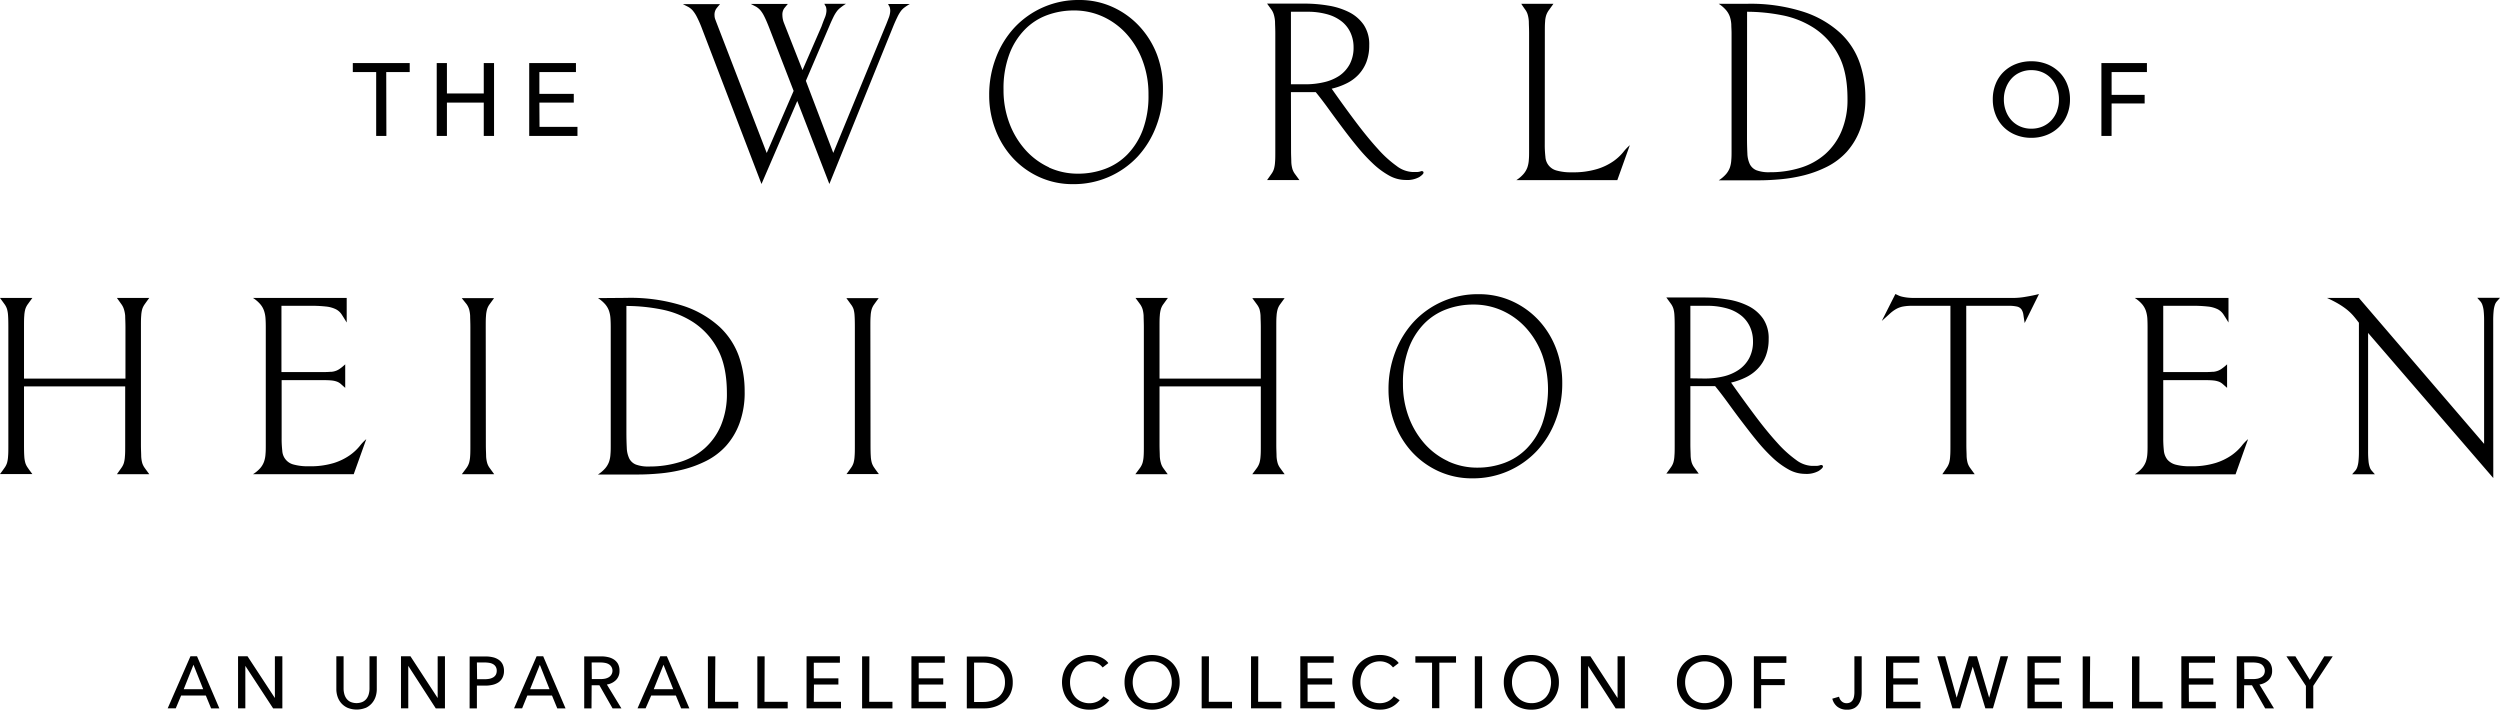
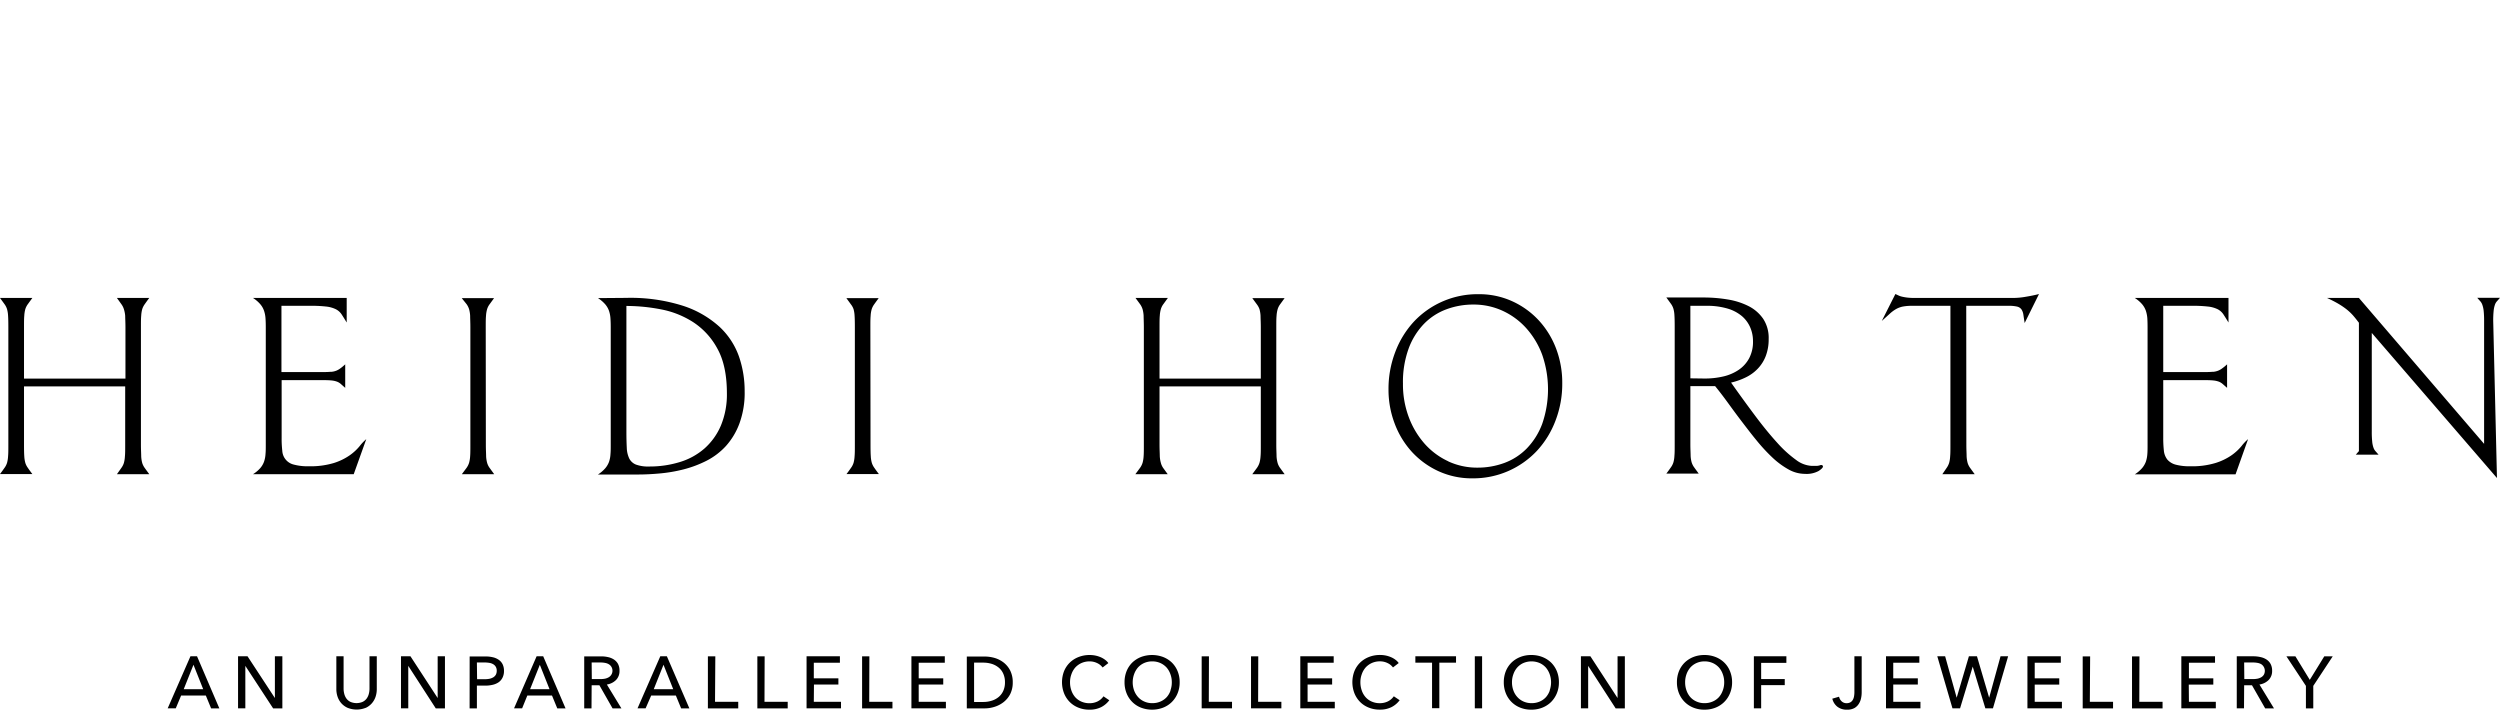
<svg xmlns="http://www.w3.org/2000/svg" viewBox="0 0 659 187.07">
  <g id="Layer_2" data-name="Layer 2">
    <g id="Layer_1-2" data-name="Layer 1">
-       <path d="M657.21,84.6a25.13,25.13,0,0,1,.11-2.62,7,7,0,0,1,.31-1.55,2.63,2.63,0,0,1,.55-1c.23-.25.5-.56.82-.93h-6c.32.37.59.68.82.93a2.78,2.78,0,0,1,.55,1A7,7,0,0,1,654.7,82a25.13,25.13,0,0,1,.11,2.62V117l-33-38.46h-8.4c1.1.51,2.07,1,2.89,1.48a19.85,19.85,0,0,1,2.24,1.51,13.9,13.9,0,0,1,1.75,1.65c.5.58,1,1.21,1.52,1.9v33.84a25.13,25.13,0,0,1-.11,2.62,7,7,0,0,1-.31,1.55,2.78,2.78,0,0,1-.55,1c-.23.25-.5.56-.82.93h6l-.82-.93a2.63,2.63,0,0,1-.55-1,6.48,6.48,0,0,1-.31-1.55,25.13,25.13,0,0,1-.11-2.62V87.76l33,38.25Zm-64.62,31.16a11.94,11.94,0,0,0-1.72,1.82,13.17,13.17,0,0,1-2.61,2.41,15.44,15.44,0,0,1-4.27,2.06,21.22,21.22,0,0,1-6.6.86,14.18,14.18,0,0,1-3.93-.44,4.38,4.38,0,0,1-2.16-1.34,4.54,4.54,0,0,1-.9-2.31,29.68,29.68,0,0,1-.17-3.4V100.21h11.35a18.23,18.23,0,0,1,2.07.1,5.9,5.9,0,0,1,1.27.31,3.35,3.35,0,0,1,1,.62l1.14,1v-6.2c-.46.42-.86.76-1.21,1a4.55,4.55,0,0,1-1.1.65,4.6,4.6,0,0,1-1.24.31c-.43,0-1,.07-1.68.07H570.23V80.61h7.43a35.74,35.74,0,0,1,4.4.2,7.62,7.62,0,0,1,2.55.72,4.11,4.11,0,0,1,1.51,1.38c.37.57.81,1.27,1.31,2.1V78.54h-24.7a8.92,8.92,0,0,1,1.93,1.65,5.47,5.47,0,0,1,1,1.76,8.3,8.3,0,0,1,.38,2q.06,1,.06,2.34v31c0,.87,0,1.67-.06,2.38a7.92,7.92,0,0,1-.38,2,5.62,5.62,0,0,1-1,1.72,8.92,8.92,0,0,1-1.93,1.65h26.56ZM518.3,80.61h11a10.06,10.06,0,0,1,2.37.2,2,2,0,0,1,1.17.72,3.38,3.38,0,0,1,.52,1.41c.09.6.2,1.34.34,2.21l3.78-7.64c-1.1.28-2.27.52-3.5.72a19.69,19.69,0,0,1-3.24.31h-26a16.32,16.32,0,0,1-2-.1,12.18,12.18,0,0,1-1.37-.24,4.57,4.57,0,0,1-1-.35c-.27-.13-.52-.25-.75-.34l-3.58,7.09,2.06-1.86a9.36,9.36,0,0,1,1.65-1.24,6.09,6.09,0,0,1,1.83-.69,13.46,13.46,0,0,1,2.65-.2h9.9v36.66c0,1.29,0,2.28-.07,3a7.58,7.58,0,0,1-.27,1.75,4.71,4.71,0,0,1-.65,1.31L512,125h8.53l-1.2-1.65a4.49,4.49,0,0,1-.66-1.31,8.17,8.17,0,0,1-.27-1.75c0-.72-.07-1.71-.07-3Zm-72.72,21.18h6.53c1.06,1.29,2.18,2.76,3.38,4.41s2.43,3.33,3.71,5,2.59,3.4,3.92,5a46.12,46.12,0,0,0,4.09,4.41,21.27,21.27,0,0,0,4.24,3.13,8.89,8.89,0,0,0,4.33,1.17,6.62,6.62,0,0,0,3.61-.76q1.14-.75,1.14-1.17c0-.27-.19-.41-.55-.41a3.69,3.69,0,0,1-1.11.24c-.36,0-.78,0-1.23,0a7.44,7.44,0,0,1-4.2-1.58,30.76,30.76,0,0,1-4.92-4.47c-1.76-1.93-3.66-4.23-5.67-6.91s-4.2-5.68-6.54-9a18,18,0,0,0,3.89-1.38,10.89,10.89,0,0,0,3.16-2.3,10,10,0,0,0,2.1-3.34,12.23,12.23,0,0,0,.76-4.47,9.16,9.16,0,0,0-1.45-5.33,10.34,10.34,0,0,0-3.85-3.34,18.79,18.79,0,0,0-5.5-1.75,38.3,38.3,0,0,0-6.4-.52h-9.77c.5.69.91,1.24,1.2,1.65a4.49,4.49,0,0,1,.66,1.31,7.58,7.58,0,0,1,.27,1.75c.05.72.07,1.71.07,3v31c0,1.29,0,2.28-.07,3a7.58,7.58,0,0,1-.27,1.75,4.49,4.49,0,0,1-.66,1.31c-.29.41-.7,1-1.2,1.65h8.53c-.5-.69-.91-1.24-1.2-1.65a4.49,4.49,0,0,1-.66-1.31,7.58,7.58,0,0,1-.27-1.75c0-.72-.07-1.71-.07-3Zm0-2.06V80.61h4.2a19.07,19.07,0,0,1,5.57.72,10.53,10.53,0,0,1,3.82,2,8.17,8.17,0,0,1,2.2,3,9.13,9.13,0,0,1,.72,3.61,9.23,9.23,0,0,1-1,4.47,8.62,8.62,0,0,1-2.75,3.07,12.13,12.13,0,0,1-4.06,1.75,21.31,21.31,0,0,1-5,.55Zm-63.79,21.88a18.94,18.94,0,0,1-6.23-4.61,22.32,22.32,0,0,1-4.19-7,24.53,24.53,0,0,1-1.55-8.87,25.73,25.73,0,0,1,1.51-9.29,18.61,18.61,0,0,1,4.06-6.5,16,16,0,0,1,5.92-3.82,20.25,20.25,0,0,1,7.08-1.24,18.22,18.22,0,0,1,7.71,1.65,19.1,19.1,0,0,1,6.22,4.58,21.78,21.78,0,0,1,4.2,7,27.82,27.82,0,0,1,0,18.23,18.66,18.66,0,0,1-4.06,6.47,16,16,0,0,1-5.91,3.82,20.3,20.3,0,0,1-7.09,1.24,18.14,18.14,0,0,1-7.7-1.65M410.23,92a22.93,22.93,0,0,0-4.54-7.47,21.83,21.83,0,0,0-7-5.09,20.94,20.94,0,0,0-8.94-1.89,23,23,0,0,0-17.1,7.29,24.51,24.51,0,0,0-4.88,8,27.14,27.14,0,0,0-1.76,9.8,25.12,25.12,0,0,0,1.62,9,23.11,23.11,0,0,0,4.54,7.47,21.94,21.94,0,0,0,7,5.09,21.11,21.11,0,0,0,9,1.89,23,23,0,0,0,17-7.29,24.36,24.36,0,0,0,4.89-8,26.92,26.92,0,0,0,1.75-9.73A25.34,25.34,0,0,0,410.23,92m-73.8-5.71c0-1.29,0-2.28.07-3a8.1,8.1,0,0,1,.28-1.75,4.22,4.22,0,0,1,.65-1.31l1.2-1.65H330.1l1.21,1.65A4.71,4.71,0,0,1,332,81.5a8.1,8.1,0,0,1,.28,1.75c0,.72.07,1.71.07,3V99.8h-26.7V86.25c0-1.29,0-2.28.07-3A8.1,8.1,0,0,1,306,81.5a4.22,4.22,0,0,1,.65-1.31l1.2-1.65h-8.53l1.21,1.65a4.71,4.71,0,0,1,.65,1.31,8.1,8.1,0,0,1,.28,1.75c0,.72.06,1.71.06,3v31c0,1.29,0,2.28-.06,3a8.1,8.1,0,0,1-.28,1.75,4.71,4.71,0,0,1-.65,1.31L299.28,125h8.53l-1.2-1.65A4.22,4.22,0,0,1,306,122a8.1,8.1,0,0,1-.28-1.75c0-.72-.07-1.71-.07-3V101.86h26.7v15.41c0,1.29,0,2.28-.07,3A8.1,8.1,0,0,1,332,122a4.71,4.71,0,0,1-.65,1.31L330.1,125h8.53l-1.2-1.65a4.22,4.22,0,0,1-.65-1.31,8.1,8.1,0,0,1-.28-1.75c0-.72-.07-1.71-.07-3Zm-107,0c0-1.29,0-2.28.07-3a7.58,7.58,0,0,1,.27-1.75,4.49,4.49,0,0,1,.66-1.31q.43-.61,1.2-1.65h-8.53c.5.69.91,1.24,1.2,1.65A4.49,4.49,0,0,1,225,81.5a8.17,8.17,0,0,1,.27,1.75c.05.72.07,1.71.07,3v31c0,1.29,0,2.28-.07,3A8.17,8.17,0,0,1,225,122a4.49,4.49,0,0,1-.66,1.31c-.29.41-.7,1-1.2,1.65h8.53q-.76-1-1.2-1.65a4.49,4.49,0,0,1-.66-1.31,7.58,7.58,0,0,1-.27-1.75c-.05-.72-.07-1.71-.07-3Zm-64.31-5.64a48,48,0,0,1,9.08.89,23.94,23.94,0,0,1,8.57,3.41,19.13,19.13,0,0,1,6.36,7q2.47,4.47,2.48,11.69a21.36,21.36,0,0,1-1.58,8.53,16.89,16.89,0,0,1-4.34,6.06,17.65,17.65,0,0,1-6.5,3.57,27,27,0,0,1-8.08,1.17,9.25,9.25,0,0,1-3.48-.51,3.4,3.4,0,0,1-1.75-1.58,7.1,7.1,0,0,1-.66-2.82c-.06-1.17-.1-2.58-.1-4.24Zm-7.5-2.07a8.92,8.92,0,0,1,1.93,1.65,5.47,5.47,0,0,1,1,1.76,7.82,7.82,0,0,1,.37,2c.05.69.07,1.47.07,2.34v31c0,.87,0,1.67-.07,2.38a7.49,7.49,0,0,1-.37,2,5.62,5.62,0,0,1-1,1.72,8.92,8.92,0,0,1-1.93,1.65h10.53c1.79,0,3.71-.09,5.78-.28a40.05,40.05,0,0,0,6.22-1.06,29.76,29.76,0,0,0,6.06-2.27,18.09,18.09,0,0,0,5.16-3.92,18.44,18.44,0,0,0,3.57-6,23.35,23.35,0,0,0,1.35-8.39A27.73,27.73,0,0,0,194.8,94a19.59,19.59,0,0,0-5.12-7.84,26.43,26.43,0,0,0-9.6-5.54,45.59,45.59,0,0,0-14.93-2.1Zm-29.58,7.71c0-1.29,0-2.28.07-3a8.1,8.1,0,0,1,.28-1.75,4.22,4.22,0,0,1,.65-1.31l1.2-1.65h-8.53L123,80.19a4.71,4.71,0,0,1,.65,1.31,8.1,8.1,0,0,1,.28,1.75c0,.72.06,1.71.06,3v31c0,1.29,0,2.28-.06,3a8.1,8.1,0,0,1-.28,1.75,4.71,4.71,0,0,1-.65,1.31L121.74,125h8.53l-1.2-1.65a4.22,4.22,0,0,1-.65-1.31,8.1,8.1,0,0,1-.28-1.75c0-.72-.07-1.71-.07-3ZM96.55,115.76a12.44,12.44,0,0,0-1.73,1.82A13.17,13.17,0,0,1,92.21,120,15.37,15.37,0,0,1,88,122.05a21.33,21.33,0,0,1-6.61.86,14.06,14.06,0,0,1-3.92-.44,3.94,3.94,0,0,1-3.06-3.65,27.55,27.55,0,0,1-.17-3.4V100.21H85.54a17.9,17.9,0,0,1,2.06.1,5.75,5.75,0,0,1,1.27.31,3.26,3.26,0,0,1,1,.62l1.13,1v-6.2c-.46.42-.86.76-1.2,1a4.75,4.75,0,0,1-1.1.65,4.6,4.6,0,0,1-1.24.31c-.44,0-1,.07-1.69.07H74.19V80.61h7.43a35.85,35.85,0,0,1,4.4.2,7.62,7.62,0,0,1,2.54.72,4.07,4.07,0,0,1,1.52,1.38c.37.57.8,1.27,1.31,2.1V78.54H66.69a8.84,8.84,0,0,1,1.92,1.65,5.29,5.29,0,0,1,1,1.76,7.83,7.83,0,0,1,.38,2c.05.69.07,1.47.07,2.34v31c0,.87,0,1.67-.07,2.38a7.49,7.49,0,0,1-.38,2,5.43,5.43,0,0,1-1,1.72A8.84,8.84,0,0,1,66.69,125H93.24ZM37.15,86.25c0-1.29,0-2.28.07-3a8.17,8.17,0,0,1,.27-1.75,4.49,4.49,0,0,1,.66-1.31c.29-.41.7-1,1.2-1.65H30.82L32,80.19a4.49,4.49,0,0,1,.66,1.31A8.17,8.17,0,0,1,33,83.25c0,.72.07,1.71.07,3V99.8H6.33V86.25c0-1.29,0-2.28.07-3a8.17,8.17,0,0,1,.27-1.75,4.49,4.49,0,0,1,.66-1.31q.44-.61,1.2-1.65H0c.5.69.91,1.24,1.2,1.65a4.49,4.49,0,0,1,.66,1.31,8.17,8.17,0,0,1,.27,1.75c.05.72.07,1.71.07,3v31c0,1.29,0,2.28-.07,3A8.17,8.17,0,0,1,1.86,122a4.49,4.49,0,0,1-.66,1.31c-.29.41-.7,1-1.2,1.65H8.53q-.76-1-1.2-1.65A4.49,4.49,0,0,1,6.67,122a8.17,8.17,0,0,1-.27-1.75c-.05-.72-.07-1.71-.07-3V101.86H33v15.41c0,1.29,0,2.28-.07,3a8.17,8.17,0,0,1-.27,1.75,4.49,4.49,0,0,1-.66,1.31L30.82,125h8.53c-.5-.69-.91-1.24-1.2-1.65a4.49,4.49,0,0,1-.66-1.31,8.17,8.17,0,0,1-.27-1.75c0-.72-.07-1.71-.07-3Z" />
-       <path d="M556.62,27.27h8.71V25h-8.71V19h9.31V16.63h-12V35.84h2.68Zm-14.37,1.95a7.43,7.43,0,0,1-1.47,2.46,6.84,6.84,0,0,1-2.3,1.64,7.39,7.39,0,0,1-3,.6,7.19,7.19,0,0,1-3-.6,6.86,6.86,0,0,1-2.28-1.64,7.4,7.4,0,0,1-1.46-2.46,8.54,8.54,0,0,1-.52-3,8.36,8.36,0,0,1,.52-3,7.58,7.58,0,0,1,1.45-2.46,6.58,6.58,0,0,1,2.28-1.66,7.09,7.09,0,0,1,3-.61,7.18,7.18,0,0,1,3,.61,6.72,6.72,0,0,1,2.29,1.66,7.63,7.63,0,0,1,1.47,2.46,8.58,8.58,0,0,1,.51,3,8.77,8.77,0,0,1-.51,3m2.64-7.12a9.13,9.13,0,0,0-2.13-3.17,9.59,9.59,0,0,0-3.22-2.05,11.07,11.07,0,0,0-4.07-.73,10.94,10.94,0,0,0-4.06.73,9.69,9.69,0,0,0-3.22,2.05,9.08,9.08,0,0,0-2.11,3.17,10.71,10.71,0,0,0-.76,4.11,10.59,10.59,0,0,0,.76,4.08,9.3,9.3,0,0,0,5.33,5.29,10.74,10.74,0,0,0,4.06.75,10.87,10.87,0,0,0,4.07-.75,9.41,9.41,0,0,0,5.35-5.29,10.41,10.41,0,0,0,.78-4.08,10.53,10.53,0,0,0-.78-4.11m-84.34-19a48,48,0,0,1,9.08.89A23.87,23.87,0,0,1,478.2,7.4a19.13,19.13,0,0,1,6.36,7Q487,18.85,487,26.07a21.18,21.18,0,0,1-1.59,8.53,16.75,16.75,0,0,1-4.33,6.06,17.65,17.65,0,0,1-6.5,3.57,26.66,26.66,0,0,1-8.08,1.17,9.25,9.25,0,0,1-3.48-.51,3.4,3.4,0,0,1-1.75-1.58,7.1,7.1,0,0,1-.66-2.82c-.06-1.17-.1-2.58-.1-4.24ZM453.05,1A8.92,8.92,0,0,1,455,2.68a5.47,5.47,0,0,1,1,1.76,7.82,7.82,0,0,1,.37,2c0,.69.07,1.47.07,2.34v31c0,.88,0,1.67-.07,2.38a7.49,7.49,0,0,1-.37,2,5.62,5.62,0,0,1-1,1.72,8.92,8.92,0,0,1-1.93,1.65h10.53c1.79,0,3.71-.09,5.78-.28a40.26,40.26,0,0,0,6.22-1.06,29.76,29.76,0,0,0,6.06-2.27,18.09,18.09,0,0,0,5.16-3.92A18.5,18.5,0,0,0,490.37,34a23.42,23.42,0,0,0,1.34-8.4,27.72,27.72,0,0,0-1.51-9.08,19.59,19.59,0,0,0-5.12-7.84,26.43,26.43,0,0,0-9.6-5.54A45.59,45.59,0,0,0,460.55,1ZM407.22,8.74c0-1.29,0-2.28.07-3a6.52,6.52,0,0,1,.3-1.75,5.15,5.15,0,0,1,.69-1.31L409.49,1H401c.45.69.83,1.24,1.13,1.65A4.22,4.22,0,0,1,402.74,4,8.1,8.1,0,0,1,403,5.74c0,.72.07,1.71.07,3v31c0,.88,0,1.67-.07,2.38a7.49,7.49,0,0,1-.38,2,5.62,5.62,0,0,1-1,1.72,8.84,8.84,0,0,1-1.92,1.65h26.62l3.3-9.22a13,13,0,0,0-1.72,1.82,13.17,13.17,0,0,1-2.61,2.41,15.38,15.38,0,0,1-4.3,2.06,21.63,21.63,0,0,1-6.64.86,13.69,13.69,0,0,1-3.92-.44,3.94,3.94,0,0,1-3.06-3.65,27.55,27.55,0,0,1-.17-3.4ZM340.29,24.28h6.54c1.05,1.29,2.18,2.76,3.37,4.41s2.43,3.33,3.72,5.05,2.59,3.4,3.92,5a45.88,45.88,0,0,0,4.09,4.4,21.12,21.12,0,0,0,4.23,3.13,8.93,8.93,0,0,0,4.34,1.17,6.62,6.62,0,0,0,3.61-.76c.75-.5,1.13-.89,1.13-1.17s-.18-.41-.55-.41a3.62,3.62,0,0,1-1.1.24c-.37,0-.78,0-1.24,0a7.44,7.44,0,0,1-4.19-1.58,29.93,29.93,0,0,1-4.92-4.47q-2.65-2.9-5.68-6.91t-6.53-9a17.87,17.87,0,0,0,3.88-1.38,10.94,10.94,0,0,0,3.17-2.3,10.31,10.31,0,0,0,2.1-3.34,12.24,12.24,0,0,0,.75-4.47,9.23,9.23,0,0,0-1.44-5.33,10.34,10.34,0,0,0-3.85-3.34,18.76,18.76,0,0,0-5.51-1.75,38.13,38.13,0,0,0-6.4-.52H334l1.2,1.65A4.45,4.45,0,0,1,335.82,4a8.1,8.1,0,0,1,.28,1.75c0,.72.07,1.71.07,3v31c0,1.29,0,2.28-.07,3a8.1,8.1,0,0,1-.28,1.75,4.45,4.45,0,0,1-.65,1.31L334,47.47h8.53l-1.21-1.65a4.45,4.45,0,0,1-.65-1.31,8.1,8.1,0,0,1-.28-1.75c0-.72-.07-1.71-.07-3Zm0-2.06V3.1h4.2a19,19,0,0,1,5.57.72,10.69,10.69,0,0,1,3.82,2,8.05,8.05,0,0,1,2.2,3,9.13,9.13,0,0,1,.72,3.61,9.34,9.34,0,0,1-1,4.47,8.72,8.72,0,0,1-2.75,3.07A12.22,12.22,0,0,1,349,21.67a21.31,21.31,0,0,1-5,.55ZM276.5,44.1a18.91,18.91,0,0,1-6.22-4.61,22.16,22.16,0,0,1-4.2-7,24.7,24.7,0,0,1-1.55-8.87,25.73,25.73,0,0,1,1.52-9.29,18.46,18.46,0,0,1,4.06-6.5A15.9,15.9,0,0,1,276,4a20.3,20.3,0,0,1,7.09-1.24,18.14,18.14,0,0,1,7.7,1.65A19.14,19.14,0,0,1,297,9a21.88,21.88,0,0,1,4.19,7,25,25,0,0,1,1.55,9,25.49,25.49,0,0,1-1.51,9.26,18.7,18.7,0,0,1-4.06,6.46,16,16,0,0,1-5.92,3.82,20.25,20.25,0,0,1-7.08,1.24,18.22,18.22,0,0,1-7.71-1.65M305,14.45A23.11,23.11,0,0,0,300.41,7a21.94,21.94,0,0,0-7-5.09A21,21,0,0,0,284.48,0a23,23,0,0,0-17.09,7.29,24.36,24.36,0,0,0-4.89,8,27.14,27.14,0,0,0-1.75,9.8,25.12,25.12,0,0,0,1.62,9,22.93,22.93,0,0,0,4.54,7.47,21.72,21.72,0,0,0,7,5.09,21.07,21.07,0,0,0,9,1.89,23,23,0,0,0,17-7.29,24.51,24.51,0,0,0,4.88-8,26.92,26.92,0,0,0,1.76-9.73A25.34,25.34,0,0,0,305,14.45M235.48,6.88c.41-1,.76-1.75,1.06-2.37a10.12,10.12,0,0,1,.9-1.55,4.64,4.64,0,0,1,1-1,13.88,13.88,0,0,1,1.38-.9H234.1a7.92,7.92,0,0,0,.41.76,3.39,3.39,0,0,1,.14,1.31,5.79,5.79,0,0,1-.45,1.75c-.3.8-.58,1.53-.86,2.17L219.65,40.31l-7.22-19,6.19-14.45c.41-1,.77-1.75,1.07-2.37A9.37,9.37,0,0,1,220.58,3a4.67,4.67,0,0,1,1-1A13.62,13.62,0,0,1,223,1h-5.71a7.4,7.4,0,0,0,.42.76,3.48,3.48,0,0,1,.13,1.31,5.5,5.5,0,0,1-.48,1.75c-.32.8-.59,1.53-.82,2.17l-5,11.49L206.65,6.05A5.75,5.75,0,0,1,206.24,4a2.91,2.91,0,0,1,.44-1.75c.3-.39.64-.79,1-1.21h-9.77l1.38.72a4.87,4.87,0,0,1,1.07.86,7.68,7.68,0,0,1,1.06,1.62c.37.71.8,1.71,1.31,3l6.47,16.72-7.09,16.37L188.9,6.05c-.14-.36-.26-.71-.38-1a3.13,3.13,0,0,1-.17-1,2.84,2.84,0,0,1,.45-1.75c.3-.39.63-.79,1-1.21H180l1.41.72a4.57,4.57,0,0,1,1.1.86,8.45,8.45,0,0,1,1.1,1.62,28.48,28.48,0,0,1,1.34,3L200.73,48.5l9.43-21.88,8.46,21.88Zm-93.3,20.17h9.07V24.74h-9.07V19h9.64V16.63H139.5V35.84h12.72V33.45h-10Zm-27.06,8.79h2.69V27.05h9.71v8.79h2.71V16.63h-2.71v8h-9.71v-8h-2.69ZM101.81,19H108V16.63H93V19h6.16V35.84h2.69Z" />
+       <path d="M657.21,84.6a25.13,25.13,0,0,1,.11-2.62,7,7,0,0,1,.31-1.55,2.63,2.63,0,0,1,.55-1c.23-.25.5-.56.82-.93h-6c.32.37.59.68.82.93a2.78,2.78,0,0,1,.55,1A7,7,0,0,1,654.7,82a25.13,25.13,0,0,1,.11,2.62V117l-33-38.46h-8.4c1.1.51,2.07,1,2.89,1.48a19.85,19.85,0,0,1,2.24,1.51,13.9,13.9,0,0,1,1.75,1.65c.5.58,1,1.21,1.52,1.9v33.84c-.23.25-.5.56-.82.93h6l-.82-.93a2.63,2.63,0,0,1-.55-1,6.48,6.48,0,0,1-.31-1.55,25.13,25.13,0,0,1-.11-2.62V87.76l33,38.25Zm-64.62,31.16a11.94,11.94,0,0,0-1.72,1.82,13.17,13.17,0,0,1-2.61,2.41,15.44,15.44,0,0,1-4.27,2.06,21.22,21.22,0,0,1-6.6.86,14.18,14.18,0,0,1-3.93-.44,4.38,4.38,0,0,1-2.16-1.34,4.54,4.54,0,0,1-.9-2.31,29.68,29.68,0,0,1-.17-3.4V100.21h11.35a18.23,18.23,0,0,1,2.07.1,5.9,5.9,0,0,1,1.27.31,3.35,3.35,0,0,1,1,.62l1.14,1v-6.2c-.46.42-.86.76-1.21,1a4.55,4.55,0,0,1-1.1.65,4.6,4.6,0,0,1-1.24.31c-.43,0-1,.07-1.68.07H570.23V80.61h7.43a35.74,35.74,0,0,1,4.4.2,7.62,7.62,0,0,1,2.55.72,4.11,4.11,0,0,1,1.51,1.38c.37.57.81,1.27,1.31,2.1V78.54h-24.7a8.92,8.92,0,0,1,1.93,1.65,5.47,5.47,0,0,1,1,1.76,8.3,8.3,0,0,1,.38,2q.06,1,.06,2.34v31c0,.87,0,1.67-.06,2.38a7.92,7.92,0,0,1-.38,2,5.62,5.62,0,0,1-1,1.72,8.92,8.92,0,0,1-1.93,1.65h26.56ZM518.3,80.61h11a10.06,10.06,0,0,1,2.37.2,2,2,0,0,1,1.17.72,3.38,3.38,0,0,1,.52,1.41c.09.6.2,1.34.34,2.21l3.78-7.64c-1.1.28-2.27.52-3.5.72a19.69,19.69,0,0,1-3.24.31h-26a16.32,16.32,0,0,1-2-.1,12.18,12.18,0,0,1-1.37-.24,4.57,4.57,0,0,1-1-.35c-.27-.13-.52-.25-.75-.34l-3.58,7.09,2.06-1.86a9.36,9.36,0,0,1,1.65-1.24,6.09,6.09,0,0,1,1.83-.69,13.46,13.46,0,0,1,2.65-.2h9.9v36.66c0,1.29,0,2.28-.07,3a7.58,7.58,0,0,1-.27,1.75,4.71,4.71,0,0,1-.65,1.31L512,125h8.53l-1.2-1.65a4.49,4.49,0,0,1-.66-1.31,8.17,8.17,0,0,1-.27-1.75c0-.72-.07-1.71-.07-3Zm-72.72,21.18h6.53c1.06,1.29,2.18,2.76,3.38,4.41s2.43,3.33,3.71,5,2.59,3.4,3.92,5a46.12,46.12,0,0,0,4.09,4.41,21.27,21.27,0,0,0,4.24,3.13,8.89,8.89,0,0,0,4.33,1.17,6.62,6.62,0,0,0,3.61-.76q1.14-.75,1.14-1.17c0-.27-.19-.41-.55-.41a3.69,3.69,0,0,1-1.11.24c-.36,0-.78,0-1.23,0a7.44,7.44,0,0,1-4.2-1.58,30.76,30.76,0,0,1-4.92-4.47c-1.76-1.93-3.66-4.23-5.67-6.91s-4.2-5.68-6.54-9a18,18,0,0,0,3.89-1.38,10.89,10.89,0,0,0,3.16-2.3,10,10,0,0,0,2.1-3.34,12.23,12.23,0,0,0,.76-4.47,9.16,9.16,0,0,0-1.45-5.33,10.34,10.34,0,0,0-3.85-3.34,18.79,18.79,0,0,0-5.5-1.75,38.3,38.3,0,0,0-6.4-.52h-9.77c.5.69.91,1.24,1.2,1.65a4.49,4.49,0,0,1,.66,1.31,7.58,7.58,0,0,1,.27,1.75c.05.72.07,1.71.07,3v31c0,1.29,0,2.28-.07,3a7.58,7.58,0,0,1-.27,1.75,4.49,4.49,0,0,1-.66,1.31c-.29.41-.7,1-1.2,1.65h8.53c-.5-.69-.91-1.24-1.2-1.65a4.49,4.49,0,0,1-.66-1.31,7.58,7.58,0,0,1-.27-1.75c0-.72-.07-1.71-.07-3Zm0-2.06V80.61h4.2a19.07,19.07,0,0,1,5.57.72,10.53,10.53,0,0,1,3.82,2,8.17,8.17,0,0,1,2.2,3,9.13,9.13,0,0,1,.72,3.61,9.23,9.23,0,0,1-1,4.47,8.62,8.62,0,0,1-2.75,3.07,12.13,12.13,0,0,1-4.06,1.75,21.31,21.31,0,0,1-5,.55Zm-63.79,21.88a18.94,18.94,0,0,1-6.23-4.61,22.32,22.32,0,0,1-4.19-7,24.53,24.53,0,0,1-1.55-8.87,25.73,25.73,0,0,1,1.51-9.29,18.61,18.61,0,0,1,4.06-6.5,16,16,0,0,1,5.92-3.82,20.25,20.25,0,0,1,7.08-1.24,18.22,18.22,0,0,1,7.71,1.65,19.1,19.1,0,0,1,6.22,4.58,21.78,21.78,0,0,1,4.2,7,27.82,27.82,0,0,1,0,18.23,18.66,18.66,0,0,1-4.06,6.47,16,16,0,0,1-5.91,3.82,20.3,20.3,0,0,1-7.09,1.24,18.14,18.14,0,0,1-7.7-1.65M410.23,92a22.93,22.93,0,0,0-4.54-7.47,21.83,21.83,0,0,0-7-5.09,20.94,20.94,0,0,0-8.94-1.89,23,23,0,0,0-17.1,7.29,24.51,24.51,0,0,0-4.88,8,27.14,27.14,0,0,0-1.76,9.8,25.12,25.12,0,0,0,1.62,9,23.11,23.11,0,0,0,4.54,7.47,21.94,21.94,0,0,0,7,5.09,21.11,21.11,0,0,0,9,1.89,23,23,0,0,0,17-7.29,24.36,24.36,0,0,0,4.89-8,26.92,26.92,0,0,0,1.75-9.73A25.34,25.34,0,0,0,410.23,92m-73.8-5.71c0-1.29,0-2.28.07-3a8.1,8.1,0,0,1,.28-1.75,4.22,4.22,0,0,1,.65-1.31l1.2-1.65H330.1l1.21,1.65A4.71,4.71,0,0,1,332,81.5a8.1,8.1,0,0,1,.28,1.75c0,.72.07,1.71.07,3V99.8h-26.7V86.25c0-1.29,0-2.28.07-3A8.1,8.1,0,0,1,306,81.5a4.22,4.22,0,0,1,.65-1.31l1.2-1.65h-8.53l1.21,1.65a4.71,4.71,0,0,1,.65,1.31,8.1,8.1,0,0,1,.28,1.75c0,.72.06,1.71.06,3v31c0,1.29,0,2.28-.06,3a8.1,8.1,0,0,1-.28,1.75,4.71,4.71,0,0,1-.65,1.31L299.28,125h8.53l-1.2-1.65A4.22,4.22,0,0,1,306,122a8.1,8.1,0,0,1-.28-1.75c0-.72-.07-1.71-.07-3V101.86h26.7v15.41c0,1.29,0,2.28-.07,3A8.1,8.1,0,0,1,332,122a4.71,4.71,0,0,1-.65,1.31L330.1,125h8.53l-1.2-1.65a4.22,4.22,0,0,1-.65-1.31,8.1,8.1,0,0,1-.28-1.75c0-.72-.07-1.71-.07-3Zm-107,0c0-1.29,0-2.28.07-3a7.58,7.58,0,0,1,.27-1.75,4.49,4.49,0,0,1,.66-1.31q.43-.61,1.2-1.65h-8.53c.5.69.91,1.24,1.2,1.65A4.49,4.49,0,0,1,225,81.5a8.17,8.17,0,0,1,.27,1.75c.05.72.07,1.71.07,3v31c0,1.29,0,2.28-.07,3A8.17,8.17,0,0,1,225,122a4.49,4.49,0,0,1-.66,1.31c-.29.41-.7,1-1.2,1.65h8.53q-.76-1-1.2-1.65a4.49,4.49,0,0,1-.66-1.31,7.58,7.58,0,0,1-.27-1.75c-.05-.72-.07-1.71-.07-3Zm-64.31-5.64a48,48,0,0,1,9.08.89,23.94,23.94,0,0,1,8.57,3.41,19.13,19.13,0,0,1,6.36,7q2.47,4.47,2.48,11.69a21.36,21.36,0,0,1-1.58,8.53,16.89,16.89,0,0,1-4.34,6.06,17.65,17.65,0,0,1-6.5,3.57,27,27,0,0,1-8.08,1.17,9.25,9.25,0,0,1-3.48-.51,3.4,3.4,0,0,1-1.75-1.58,7.1,7.1,0,0,1-.66-2.82c-.06-1.17-.1-2.58-.1-4.24Zm-7.5-2.07a8.92,8.92,0,0,1,1.93,1.65,5.47,5.47,0,0,1,1,1.76,7.82,7.82,0,0,1,.37,2c.05.69.07,1.47.07,2.34v31c0,.87,0,1.67-.07,2.38a7.49,7.49,0,0,1-.37,2,5.62,5.62,0,0,1-1,1.72,8.92,8.92,0,0,1-1.93,1.65h10.53c1.79,0,3.71-.09,5.78-.28a40.05,40.05,0,0,0,6.22-1.06,29.76,29.76,0,0,0,6.06-2.27,18.09,18.09,0,0,0,5.16-3.92,18.44,18.44,0,0,0,3.57-6,23.35,23.35,0,0,0,1.35-8.39A27.73,27.73,0,0,0,194.8,94a19.59,19.59,0,0,0-5.12-7.84,26.43,26.43,0,0,0-9.6-5.54,45.59,45.59,0,0,0-14.93-2.1Zm-29.58,7.71c0-1.29,0-2.28.07-3a8.1,8.1,0,0,1,.28-1.75,4.22,4.22,0,0,1,.65-1.31l1.2-1.65h-8.53L123,80.19a4.71,4.71,0,0,1,.65,1.31,8.1,8.1,0,0,1,.28,1.75c0,.72.06,1.71.06,3v31c0,1.29,0,2.28-.06,3a8.1,8.1,0,0,1-.28,1.75,4.71,4.71,0,0,1-.65,1.31L121.74,125h8.53l-1.2-1.65a4.22,4.22,0,0,1-.65-1.31,8.1,8.1,0,0,1-.28-1.75c0-.72-.07-1.71-.07-3ZM96.55,115.76a12.44,12.44,0,0,0-1.73,1.82A13.17,13.17,0,0,1,92.21,120,15.37,15.37,0,0,1,88,122.05a21.33,21.33,0,0,1-6.61.86,14.06,14.06,0,0,1-3.92-.44,3.94,3.94,0,0,1-3.06-3.65,27.55,27.55,0,0,1-.17-3.4V100.21H85.54a17.9,17.9,0,0,1,2.06.1,5.75,5.75,0,0,1,1.27.31,3.26,3.26,0,0,1,1,.62l1.13,1v-6.2c-.46.42-.86.76-1.2,1a4.75,4.75,0,0,1-1.1.65,4.6,4.6,0,0,1-1.24.31c-.44,0-1,.07-1.69.07H74.19V80.61h7.43a35.85,35.85,0,0,1,4.4.2,7.62,7.62,0,0,1,2.54.72,4.07,4.07,0,0,1,1.52,1.38c.37.57.8,1.27,1.31,2.1V78.54H66.69a8.84,8.84,0,0,1,1.92,1.65,5.29,5.29,0,0,1,1,1.76,7.83,7.83,0,0,1,.38,2c.05.69.07,1.47.07,2.34v31c0,.87,0,1.67-.07,2.38a7.49,7.49,0,0,1-.38,2,5.43,5.43,0,0,1-1,1.72A8.84,8.84,0,0,1,66.69,125H93.24ZM37.15,86.25c0-1.29,0-2.28.07-3a8.17,8.17,0,0,1,.27-1.75,4.49,4.49,0,0,1,.66-1.31c.29-.41.7-1,1.2-1.65H30.82L32,80.19a4.49,4.49,0,0,1,.66,1.31A8.17,8.17,0,0,1,33,83.25c0,.72.07,1.71.07,3V99.8H6.33V86.25c0-1.29,0-2.28.07-3a8.17,8.17,0,0,1,.27-1.75,4.49,4.49,0,0,1,.66-1.31q.44-.61,1.2-1.65H0c.5.69.91,1.24,1.2,1.65a4.49,4.49,0,0,1,.66,1.31,8.17,8.17,0,0,1,.27,1.75c.05.72.07,1.71.07,3v31c0,1.29,0,2.28-.07,3A8.17,8.17,0,0,1,1.86,122a4.49,4.49,0,0,1-.66,1.31c-.29.41-.7,1-1.2,1.65H8.53q-.76-1-1.2-1.65A4.49,4.49,0,0,1,6.67,122a8.17,8.17,0,0,1-.27-1.75c-.05-.72-.07-1.71-.07-3V101.86H33v15.41c0,1.29,0,2.28-.07,3a8.17,8.17,0,0,1-.27,1.75,4.49,4.49,0,0,1-.66,1.31L30.82,125h8.53c-.5-.69-.91-1.24-1.2-1.65a4.49,4.49,0,0,1-.66-1.31,8.17,8.17,0,0,1-.27-1.75c0-.72-.07-1.71-.07-3Z" />
      <path d="M609.78,180.8l5.13-7.79h-2.23l-3.82,6.2-3.79-6.2H602.7l5.14,7.79v5.93h1.94Zm-18.22-6.17h2.35a6.39,6.39,0,0,1,1.18.11,2.85,2.85,0,0,1,1,.36,2.11,2.11,0,0,1,.67,2.74,2,2,0,0,1-.69.68,3.33,3.33,0,0,1-1,.38,7,7,0,0,1-1.26.11h-2.21Zm0,6h2.06l3.49,6.11h2.32l-3.84-6.3a4.33,4.33,0,0,0,2.41-1.18,3.32,3.32,0,0,0,.93-2.45,3.73,3.73,0,0,0-.39-1.77,3.22,3.22,0,0,0-1.06-1.17,4.58,4.58,0,0,0-1.56-.65A8.15,8.15,0,0,0,594,173h-4.39v13.72h1.91Zm-14.6-.17h6.47V178.8H577v-4.11h6.88V173H575v13.72h9.09V185H577Zm-13-7.44H562v13.72h8.05V185h-6.13Zm-13,0H549v13.72h8V185h-6.12Zm-14.61,7.44h6.47V178.8h-6.47v-4.11h6.88V173h-8.8v13.72h9.09V185h-7.17ZM512.74,173h-2.07l4,13.72h2l3.34-11h0l3.33,11h2l4-13.72h-2l-3,10.92h0L521.13,173H519l-3.22,10.92h0Zm-13.68,7.44h6.48V178.8h-6.48v-4.11h6.88V173h-8.79v13.72h9.08V185h-7.17ZM483,184.17a3.79,3.79,0,0,0,1.29,2.09,3.92,3.92,0,0,0,2.56.81,3.86,3.86,0,0,0,2-.44A3.32,3.32,0,0,0,490,185.5a4.27,4.27,0,0,0,.58-1.47,7.39,7.39,0,0,0,.16-1.51V173h-1.92v9.43a6,6,0,0,1-.1,1.14,2.7,2.7,0,0,1-.33.93,1.73,1.73,0,0,1-.63.63,2,2,0,0,1-1,.23,1.81,1.81,0,0,1-1.3-.49,2.22,2.22,0,0,1-.68-1.22Zm-18.76-3.57h6.22V179h-6.22v-4.26h6.65V173h-8.57v13.72h1.92ZM454.12,182a5.22,5.22,0,0,1-1,1.75,4.68,4.68,0,0,1-1.65,1.17,5.19,5.19,0,0,1-2.15.43,5,5,0,0,1-2.13-.43,4.69,4.69,0,0,1-1.63-1.17,5.41,5.41,0,0,1-1-1.75,6.34,6.34,0,0,1-.36-2.15,6.27,6.27,0,0,1,.36-2.13,5.68,5.68,0,0,1,1-1.75,4.87,4.87,0,0,1,1.63-1.19,5.12,5.12,0,0,1,2.14-.44,5.18,5.18,0,0,1,2.16.44,4.91,4.91,0,0,1,1.64,1.19,5.32,5.32,0,0,1,1,1.75,6,6,0,0,1,.37,2.13,6.11,6.11,0,0,1-.37,2.15m1.89-5.09a6.62,6.62,0,0,0-1.52-2.27,6.9,6.9,0,0,0-2.3-1.46,7.92,7.92,0,0,0-2.91-.52,7.83,7.83,0,0,0-2.9.52,7,7,0,0,0-2.29,1.46,6.76,6.76,0,0,0-1.52,2.27,7.73,7.73,0,0,0-.54,2.94,7.62,7.62,0,0,0,.54,2.91,6.85,6.85,0,0,0,1.52,2.29,6.72,6.72,0,0,0,2.29,1.49,7.63,7.63,0,0,0,2.9.53,7.72,7.72,0,0,0,2.91-.53,6.74,6.74,0,0,0,3.82-3.78,7.44,7.44,0,0,0,.56-2.91,7.55,7.55,0,0,0-.56-2.94M419.23,173h-2.5v13.72h1.91V175.52h0l7.25,11.21h2.42V173h-1.92v11h0Zm-10.7,9a5.41,5.41,0,0,1-1,1.75,4.73,4.73,0,0,1-1.64,1.17,5.24,5.24,0,0,1-2.16.43,5.1,5.1,0,0,1-2.13-.43,4.74,4.74,0,0,1-1.62-1.17,5.08,5.08,0,0,1-1.05-1.75,6.11,6.11,0,0,1-.37-2.15,6,6,0,0,1,.37-2.13,5.32,5.32,0,0,1,1-1.75,4.74,4.74,0,0,1,1.62-1.19,5.5,5.5,0,0,1,4.31,0,4.87,4.87,0,0,1,1.63,1.19,5.52,5.52,0,0,1,1,1.75,6.27,6.27,0,0,1,.37,2.13,6.35,6.35,0,0,1-.37,2.15m1.89-5.09a6.91,6.91,0,0,0-1.52-2.27,7,7,0,0,0-2.31-1.46,7.88,7.88,0,0,0-2.91-.52,7.78,7.78,0,0,0-2.89.52,7,7,0,0,0-2.3,1.46,6.74,6.74,0,0,0-1.51,2.27,7.73,7.73,0,0,0-.54,2.94,7.62,7.62,0,0,0,.54,2.91,6.69,6.69,0,0,0,3.81,3.78,7.58,7.58,0,0,0,2.89.53,7.69,7.69,0,0,0,2.91-.53,6.81,6.81,0,0,0,2.31-1.49,7,7,0,0,0,1.52-2.29,7.43,7.43,0,0,0,.55-2.91,7.55,7.55,0,0,0-.55-2.94M390.68,173h-1.92v13.72h1.92Zm-11.27,1.68h4.4V173H373.09v1.68h4.4v12h1.92Zm-12,8.86a4.16,4.16,0,0,1-1.57,1.35,4.78,4.78,0,0,1-2.12.47,5.15,5.15,0,0,1-2.14-.43,4.56,4.56,0,0,1-1.62-1.17,5.19,5.19,0,0,1-1-1.75,6.46,6.46,0,0,1-.36-2.17,6,6,0,0,1,.37-2.13,5.32,5.32,0,0,1,1-1.75,5,5,0,0,1,1.64-1.19,5.18,5.18,0,0,1,2.16-.44,4.51,4.51,0,0,1,2,.46,3.75,3.75,0,0,1,1.42,1.15l1.51-1.16a3.87,3.87,0,0,0-.93-.92,5.38,5.38,0,0,0-1.2-.67,7.21,7.21,0,0,0-1.37-.41,7.66,7.66,0,0,0-1.42-.13,7.87,7.87,0,0,0-2.9.52,7,7,0,0,0-2.32,1.46,6.78,6.78,0,0,0-1.53,2.27,8.12,8.12,0,0,0,0,5.85,6.8,6.8,0,0,0,1.5,2.29,6.63,6.63,0,0,0,2.29,1.49,7.58,7.58,0,0,0,2.89.53,6.66,6.66,0,0,0,3.12-.68,6.21,6.21,0,0,0,2.12-1.8Zm-22.73-3.1h6.47V178.8h-6.47v-4.11h6.88V173h-8.8v13.72h9.09V185h-7.17Zm-13-7.44h-1.91v13.72h8V185h-6.13Zm-13,0h-1.92v13.72h8V185h-6.12Zm-10.12,9a5.22,5.22,0,0,1-1,1.75,4.86,4.86,0,0,1-1.65,1.17,5.19,5.19,0,0,1-2.15.43,5,5,0,0,1-2.13-.43,4.69,4.69,0,0,1-1.63-1.17,5.41,5.41,0,0,1-1.05-1.75,6.35,6.35,0,0,1-.37-2.15,6.27,6.27,0,0,1,.37-2.13,5.49,5.49,0,0,1,1-1.75,4.77,4.77,0,0,1,1.63-1.19,5.12,5.12,0,0,1,2.14-.44,5.18,5.18,0,0,1,2.16.44,5,5,0,0,1,1.64,1.19,5.32,5.32,0,0,1,1,1.75,6,6,0,0,1,.37,2.13,6.11,6.11,0,0,1-.37,2.15m1.89-5.09a6.76,6.76,0,0,0-1.52-2.27,7,7,0,0,0-2.31-1.46,8.35,8.35,0,0,0-5.8,0,7.11,7.11,0,0,0-2.3,1.46,6.74,6.74,0,0,0-1.51,2.27,7.73,7.73,0,0,0-.54,2.94,7.62,7.62,0,0,0,.54,2.91,6.69,6.69,0,0,0,3.81,3.78,8.2,8.2,0,0,0,5.8,0,6.71,6.71,0,0,0,2.31-1.49,6.85,6.85,0,0,0,1.52-2.29,7.43,7.43,0,0,0,.55-2.91,7.55,7.55,0,0,0-.55-2.94m-19.53,6.64a4.16,4.16,0,0,1-1.57,1.35,4.78,4.78,0,0,1-2.12.47,5.15,5.15,0,0,1-2.14-.43,4.69,4.69,0,0,1-1.63-1.17,5.34,5.34,0,0,1-1-1.75,6.46,6.46,0,0,1-.36-2.17,6,6,0,0,1,.37-2.13,5.32,5.32,0,0,1,1-1.75,5,5,0,0,1,1.64-1.19,5.18,5.18,0,0,1,2.16-.44,4.51,4.51,0,0,1,2,.46,3.75,3.75,0,0,1,1.42,1.15l1.51-1.16a3.87,3.87,0,0,0-.93-.92,5.38,5.38,0,0,0-1.2-.67,7.21,7.21,0,0,0-1.37-.41,7.66,7.66,0,0,0-1.42-.13,7.87,7.87,0,0,0-2.9.52,7,7,0,0,0-2.32,1.46,6.78,6.78,0,0,0-1.53,2.27,8.12,8.12,0,0,0,0,5.85,6.8,6.8,0,0,0,1.5,2.29,6.63,6.63,0,0,0,2.29,1.49,7.58,7.58,0,0,0,2.89.53,6.66,6.66,0,0,0,3.12-.68,6.21,6.21,0,0,0,2.12-1.8Zm-34.11-8.88h2.4a7.65,7.65,0,0,1,2.3.34,5.42,5.42,0,0,1,1.82,1,4.33,4.33,0,0,1,1.19,1.62,5.41,5.41,0,0,1,.43,2.25,5.32,5.32,0,0,1-.43,2.19,4.49,4.49,0,0,1-1.19,1.62,5.28,5.28,0,0,1-1.82,1,7.35,7.35,0,0,1-2.3.35h-2.4Zm-1.92,12.06h4.71a8.66,8.66,0,0,0,2.64-.42,7.45,7.45,0,0,0,2.38-1.26,6.37,6.37,0,0,0,1.73-2.13,6.76,6.76,0,0,0,.65-3,6.92,6.92,0,0,0-.65-3.12,6.31,6.31,0,0,0-1.73-2.14,7.17,7.17,0,0,0-2.38-1.22,9.63,9.63,0,0,0-2.64-.38h-4.71Zm-12.68-6.28h6.47V178.8h-6.47v-4.11h6.88V173h-8.8v13.72h9.09V185h-7.17Zm-13-7.44h-1.92v13.72h8V185h-6.12Zm-14.61,7.44H221V178.8h-6.48v-4.11h6.88V173h-8.79v13.72h9.08V185h-7.17Zm-13-7.44h-1.92v13.72h8V185h-6.12Zm-13,0H186.6v13.72h8V185h-6.12Zm-13.66,2.22,2.56,6.44h-5.13Zm-3.25,8.12h6.51l1.39,3.38h2.17L175.79,173h-1.74l-6,13.72h2.13Zm-15.69-8.72h2.35a6.47,6.47,0,0,1,1.18.11,2.93,2.93,0,0,1,1,.36,2,2,0,0,1,.67.67,2,2,0,0,1-.69,2.75,3.33,3.33,0,0,1-1,.38,7.12,7.12,0,0,1-1.26.11h-2.21Zm0,6H158l3.48,6.11h2.33l-3.84-6.3a4.34,4.34,0,0,0,2.4-1.18,3.32,3.32,0,0,0,.93-2.45,3.73,3.73,0,0,0-.38-1.77,3.22,3.22,0,0,0-1.06-1.17,4.58,4.58,0,0,0-1.56-.65,8.15,8.15,0,0,0-1.88-.2H154v13.72h1.92Zm-13.66-5.39,2.56,6.44h-5.13ZM139,183.35h6.51l1.39,3.38h2.18L143.19,173h-1.74l-5.95,13.72h2.13Zm-13.29-8.72h2.07a7.12,7.12,0,0,1,1.26.11,2.7,2.7,0,0,1,1,.37,1.87,1.87,0,0,1,.66.68,2,2,0,0,1,.24,1,2.2,2.2,0,0,1-.23,1.05,2,2,0,0,1-.66.69,3.39,3.39,0,0,1-1,.39,6.43,6.43,0,0,1-1.29.12h-2Zm-1.92,12.1h1.92v-6h2.17a8.28,8.28,0,0,0,2-.22,4.62,4.62,0,0,0,1.59-.69,3.2,3.2,0,0,0,1-1.2,3.85,3.85,0,0,0,.38-1.77,3.94,3.94,0,0,0-.35-1.72,3.06,3.06,0,0,0-1-1.18,4.41,4.41,0,0,0-1.55-.69,8.42,8.42,0,0,0-2-.22H123.8ZM108.2,173h-2.5v13.72h1.92V175.52h0l7.25,11.21h2.42V173h-1.92v11h0ZM96.35,186.62A4.83,4.83,0,0,0,98,185.41a5,5,0,0,0,1-1.74,6.24,6.24,0,0,0,.32-2V173H97.4v8.52a5.47,5.47,0,0,1-.18,1.39,3.65,3.65,0,0,1-.57,1.23,2.94,2.94,0,0,1-1.06.87,4.09,4.09,0,0,1-3.22,0,2.82,2.82,0,0,1-1.05-.87,3.65,3.65,0,0,1-.57-1.23,5.47,5.47,0,0,1-.18-1.39V173H88.66v8.64a6.24,6.24,0,0,0,.32,2,5,5,0,0,0,1,1.74,4.83,4.83,0,0,0,1.67,1.21,6.44,6.44,0,0,0,4.73,0M65.25,173h-2.5v13.72h1.92V175.52h0L72,186.73h2.43V173H72.46v11h0ZM51,175.23l2.56,6.44H48.43Zm-3.26,8.12h6.52l1.39,3.38h2.17L51.94,173H50.2l-6,13.72h2.13Z" />
    </g>
  </g>
</svg>